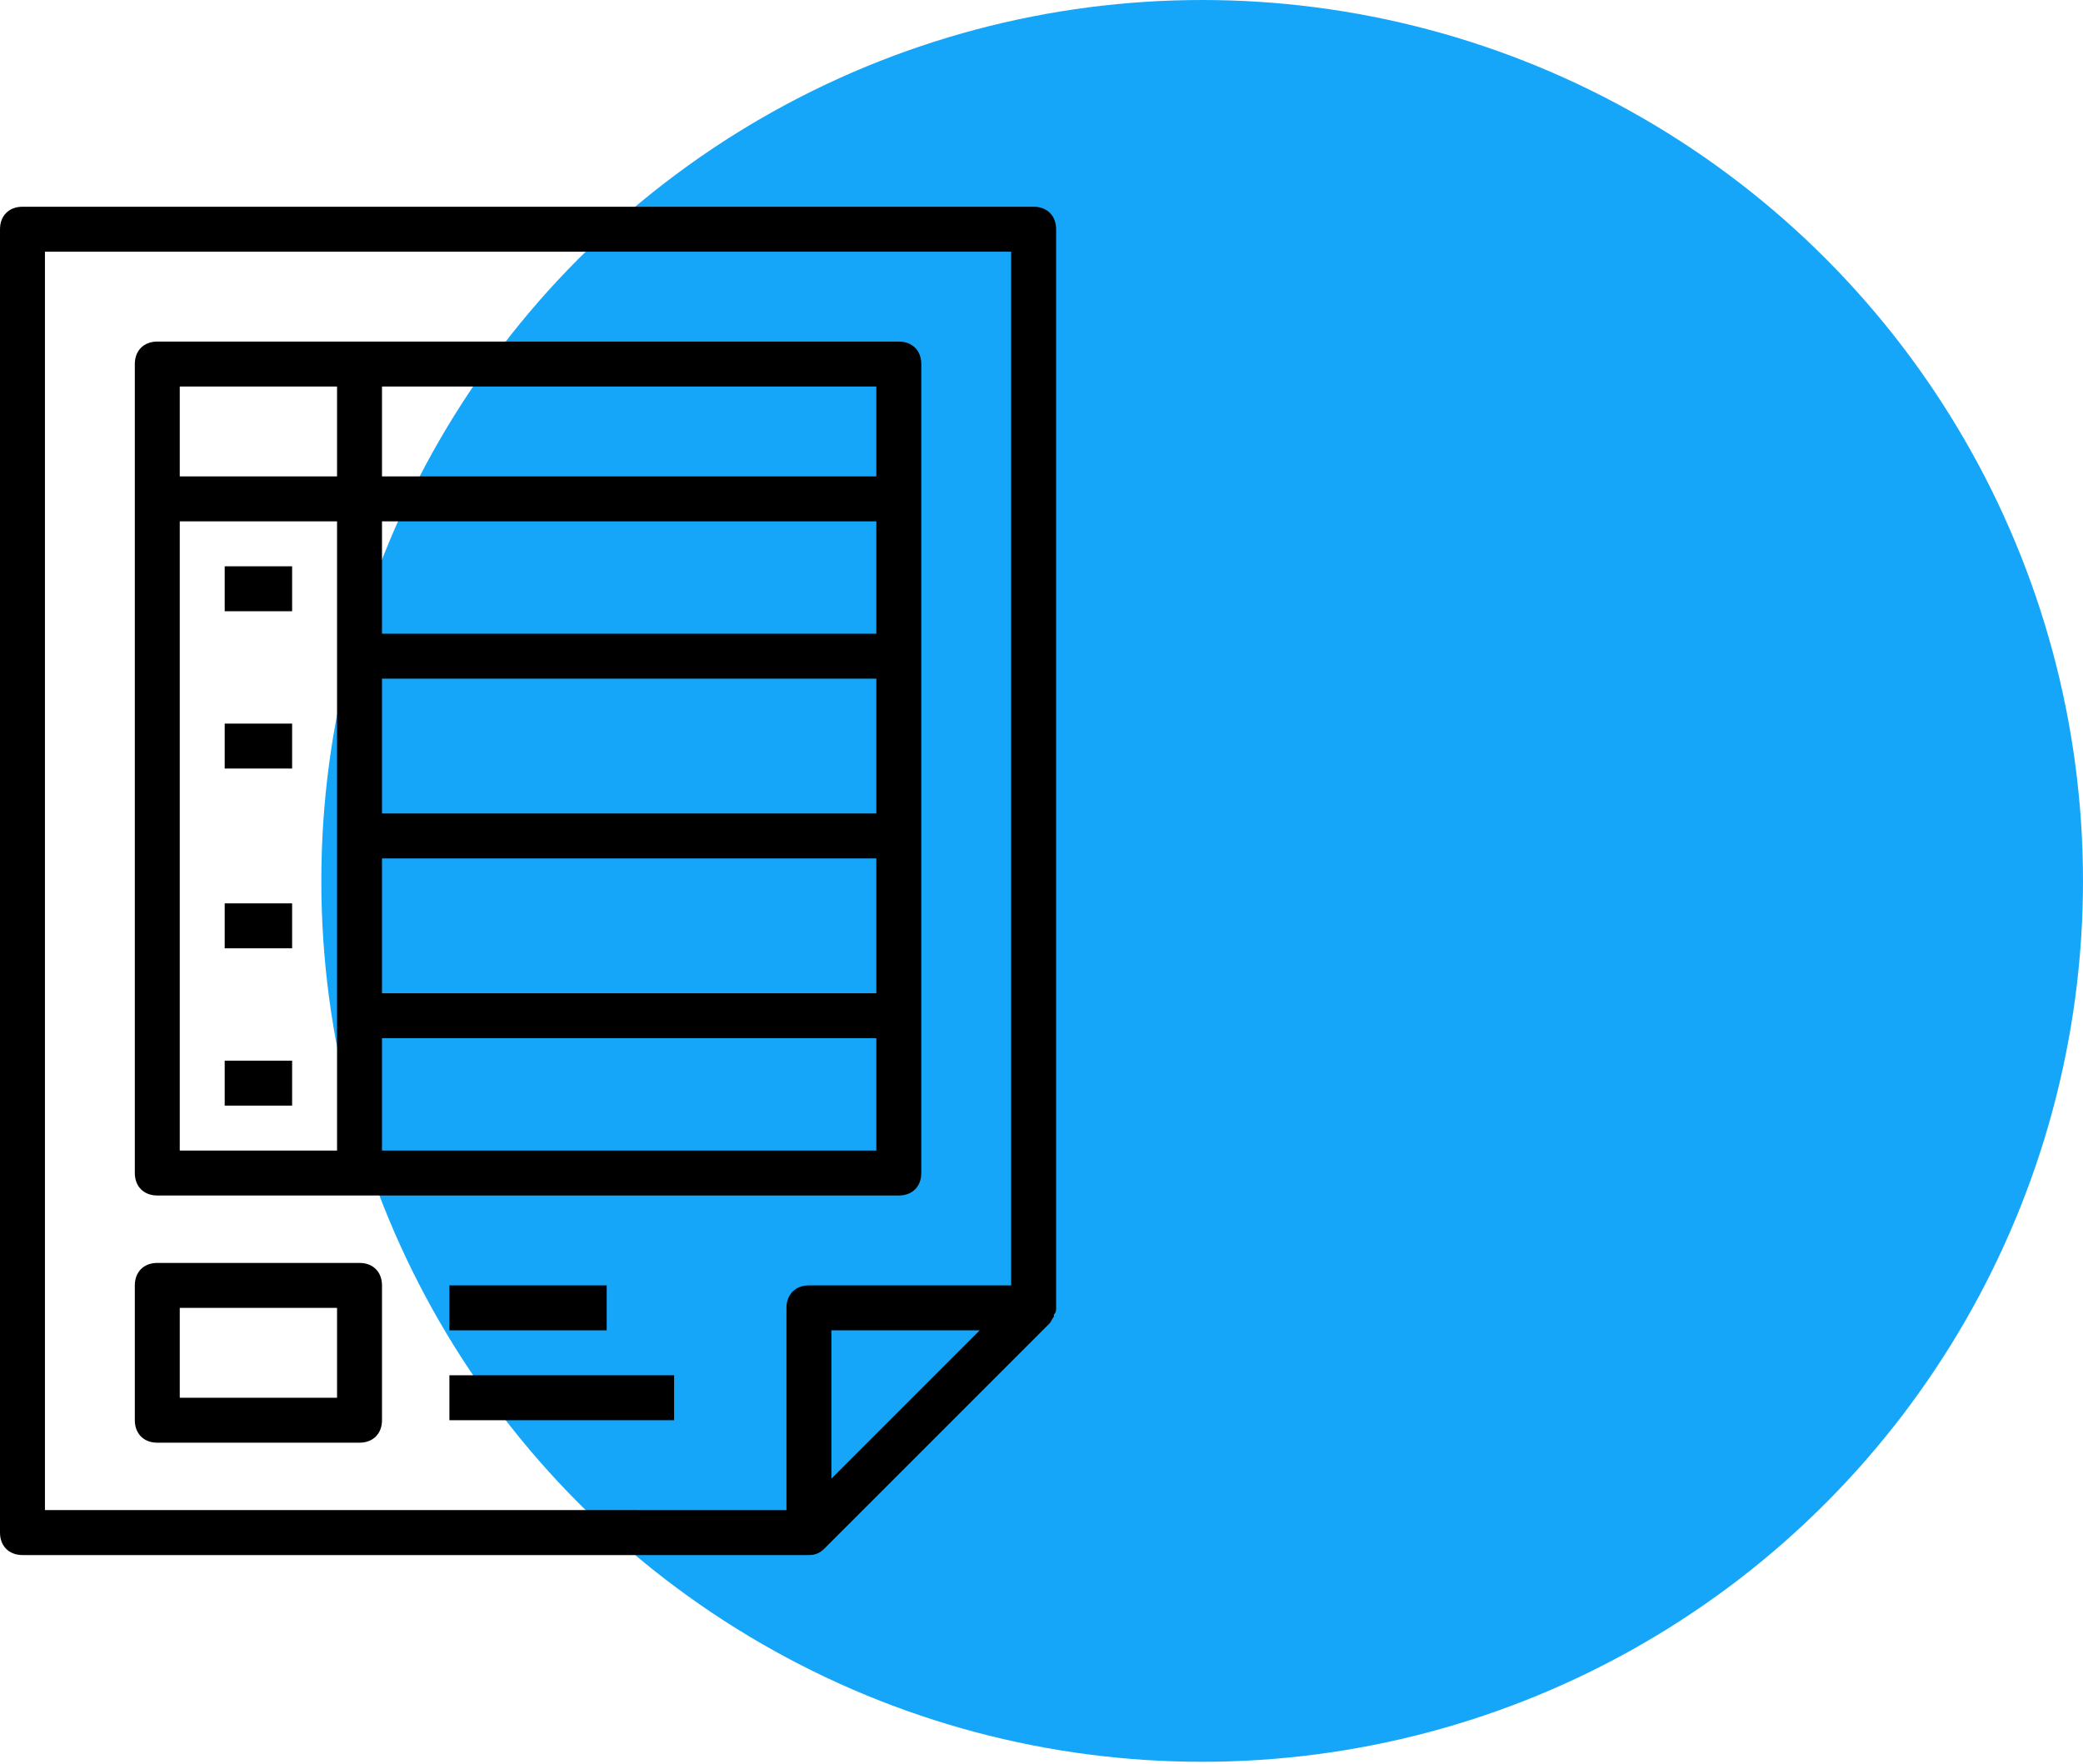
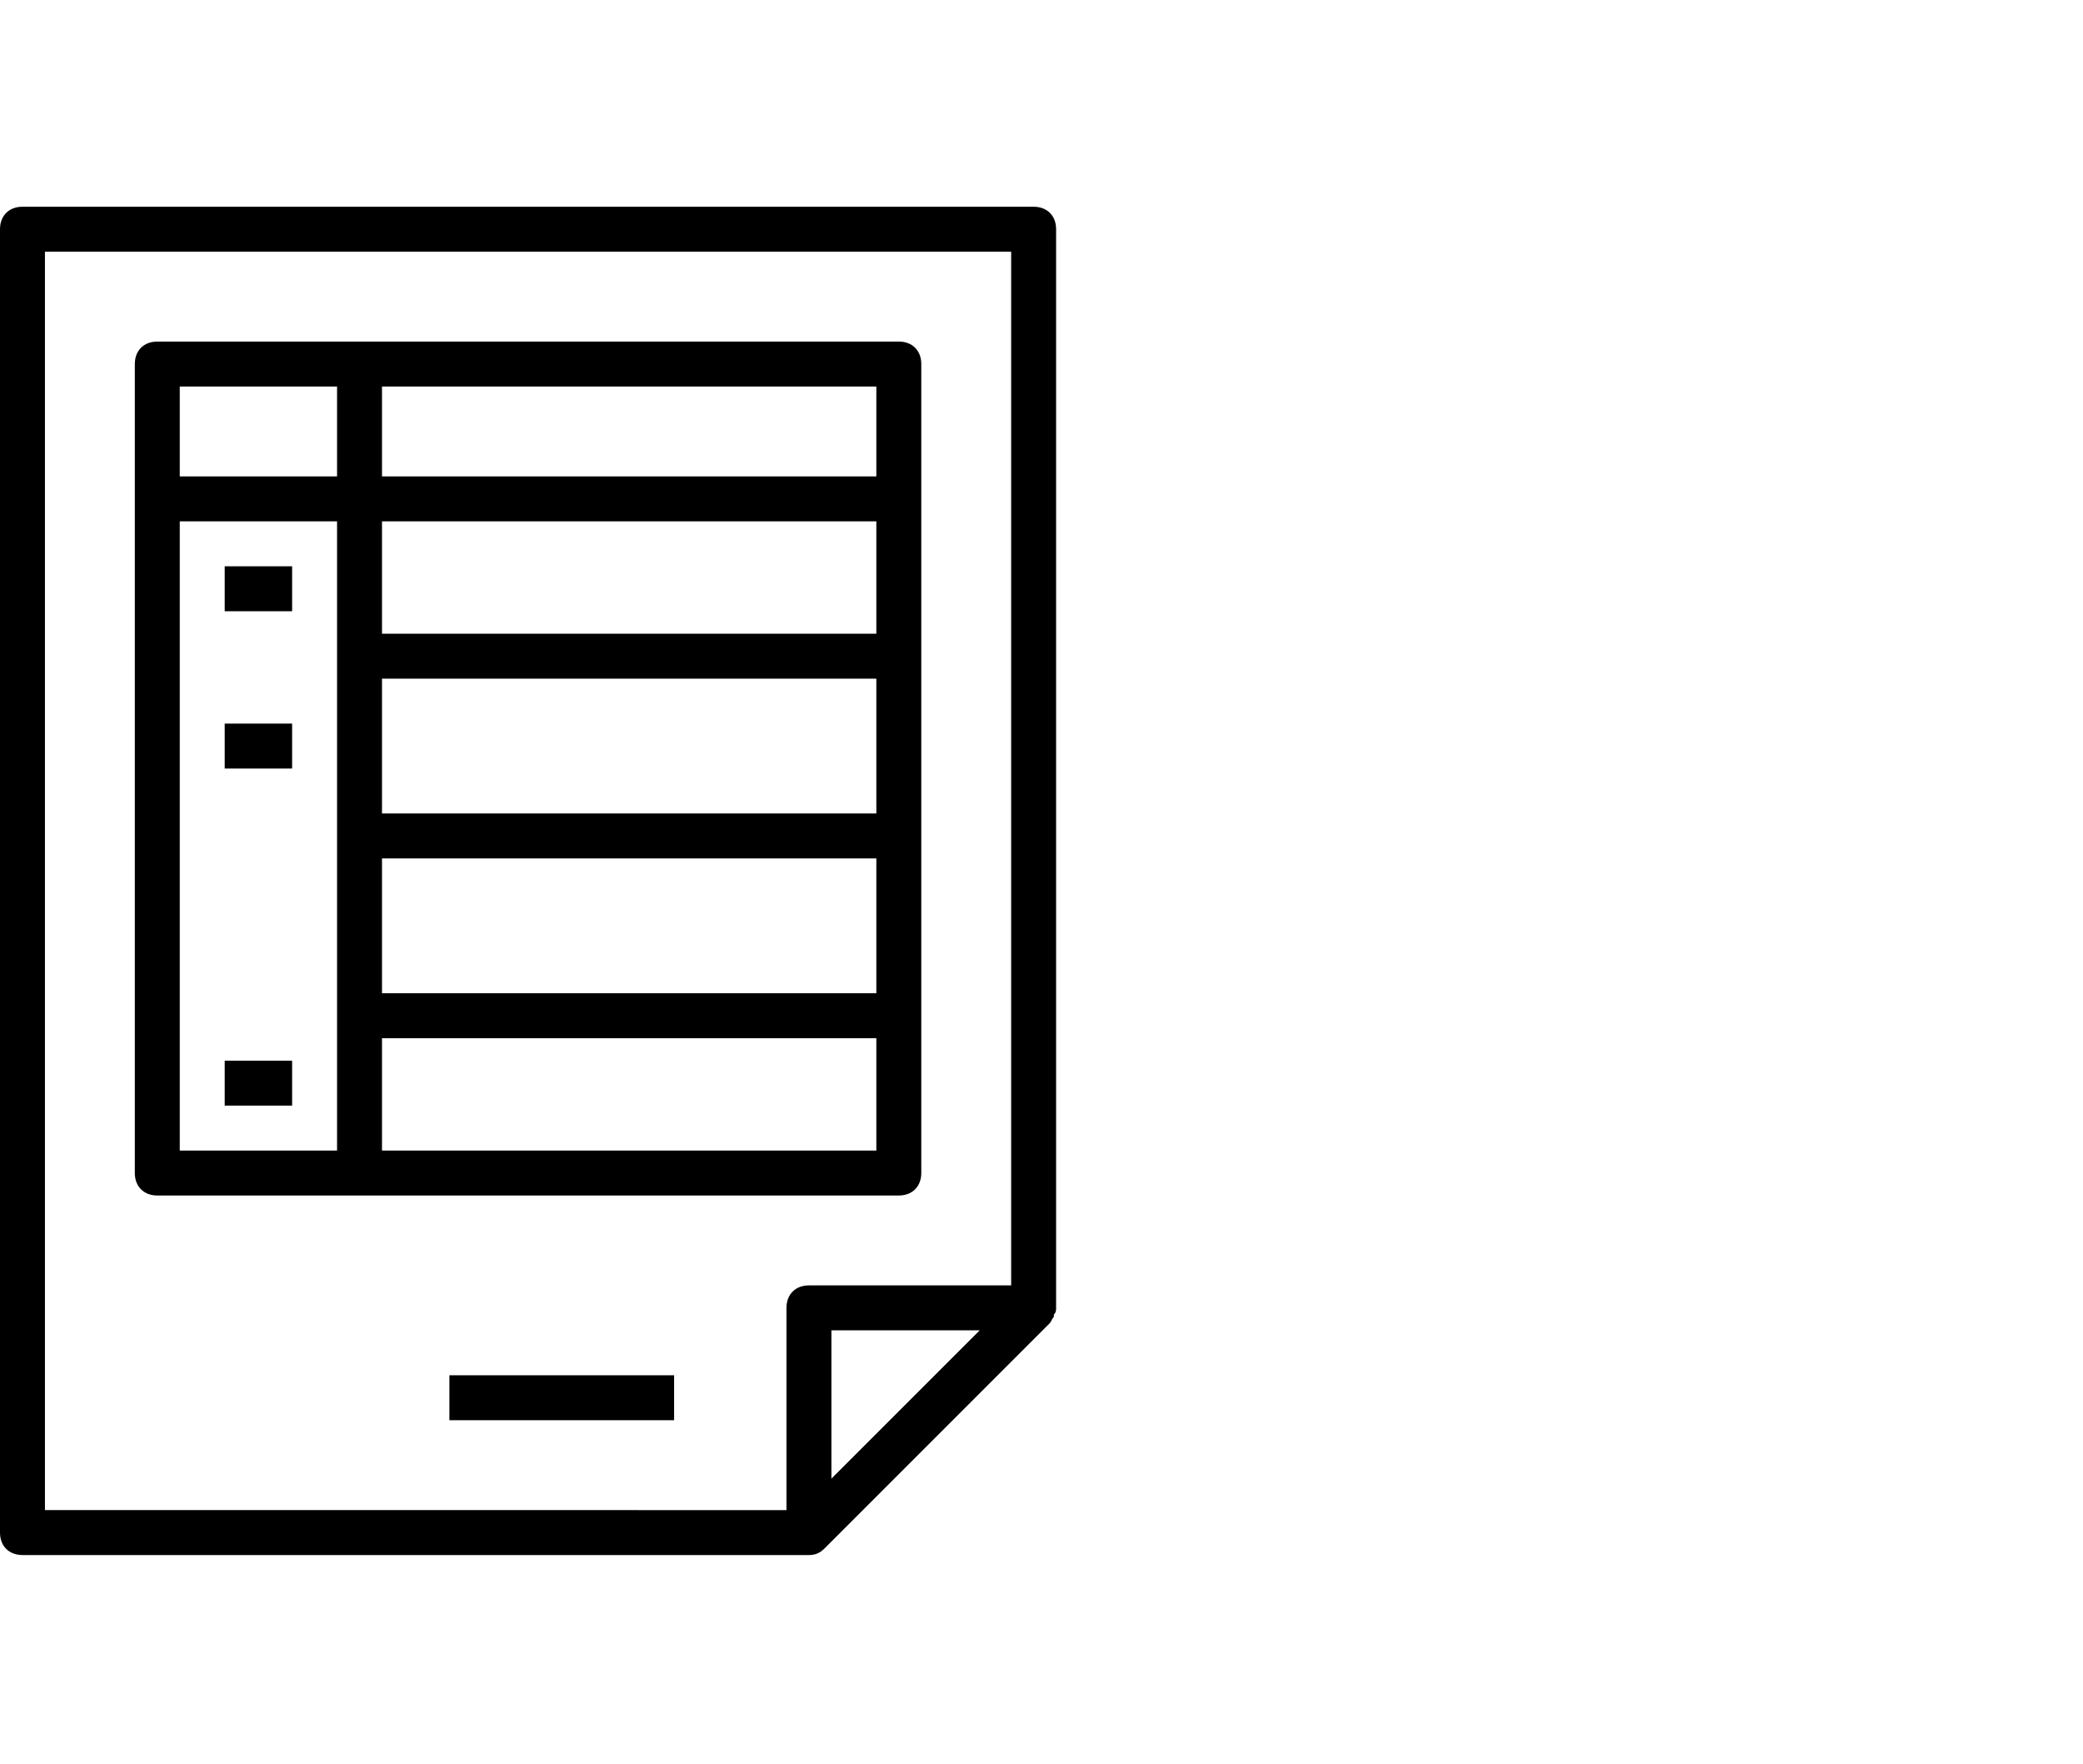
<svg xmlns="http://www.w3.org/2000/svg" version="1.1" id="Capa_1" x="0px" y="0px" width="92.7px" height="78.5px" viewBox="0 0 92.7 78.5" style="enable-background:new 0 0 92.7 78.5;" xml:space="preserve">
  <style type="text/css">
	.st0{fill:#15A6F9;}
</style>
-   <circle class="st0" cx="53.5" cy="39.2" r="39.2" />
  <g>
    <g>
      <g>
-         <path d="M47,58.2L47,58.2v-48c0-0.6-0.4-1-1-1H1c-0.6,0-1,0.4-1,1v58c0,0.6,0.4,1,1,1h35c0.3,0,0.5-0.1,0.7-0.3l10-10     c0.1-0.1,0.1-0.2,0.2-0.3v-0.1C47,58.4,47,58.3,47,58.2z M2,11.2h43v46h-9c-0.6,0-1,0.4-1,1v9H2V11.2z M37,65.8v-6.6h6.6     l-3.3,3.3L37,65.8z" />
+         <path d="M47,58.2v-48c0-0.6-0.4-1-1-1H1c-0.6,0-1,0.4-1,1v58c0,0.6,0.4,1,1,1h35c0.3,0,0.5-0.1,0.7-0.3l10-10     c0.1-0.1,0.1-0.2,0.2-0.3v-0.1C47,58.4,47,58.3,47,58.2z M2,11.2h43v46h-9c-0.6,0-1,0.4-1,1v9H2V11.2z M37,65.8v-6.6h6.6     l-3.3,3.3L37,65.8z" />
        <path d="M7,53.2h33c0.6,0,1-0.4,1-1v-36c0-0.6-0.4-1-1-1H7c-0.6,0-1,0.4-1,1v36C6,52.8,6.4,53.2,7,53.2z M8,23.2h7v28H8     C8,51.2,8,31.3,8,23.2z M17,38.2h22v6H17V38.2z M17,36.2v-6h22v6H17z M17,28.2v-5h22v5H17z M17,51.2v-5h22v5H17z M39,21.2H17v-4     h22V21.2z M15,17.2v4H8c0-0.8,0-4,0-4H15z" />
        <rect x="10" y="25.2" width="3" height="2" />
        <rect x="10" y="32.2" width="3" height="2" />
-         <rect x="10" y="40.2" width="3" height="2" />
        <rect x="10" y="47.2" width="3" height="2" />
-         <path d="M16,56.2H7c-0.6,0-1,0.4-1,1v6c0,0.6,0.4,1,1,1h9c0.6,0,1-0.4,1-1v-6C17,56.6,16.6,56.2,16,56.2z M15,62.2H8v-4h7V62.2z" />
-         <rect x="20" y="57.2" width="7" height="2" />
        <rect x="20" y="61.2" width="10" height="2" />
      </g>
    </g>
  </g>
</svg>